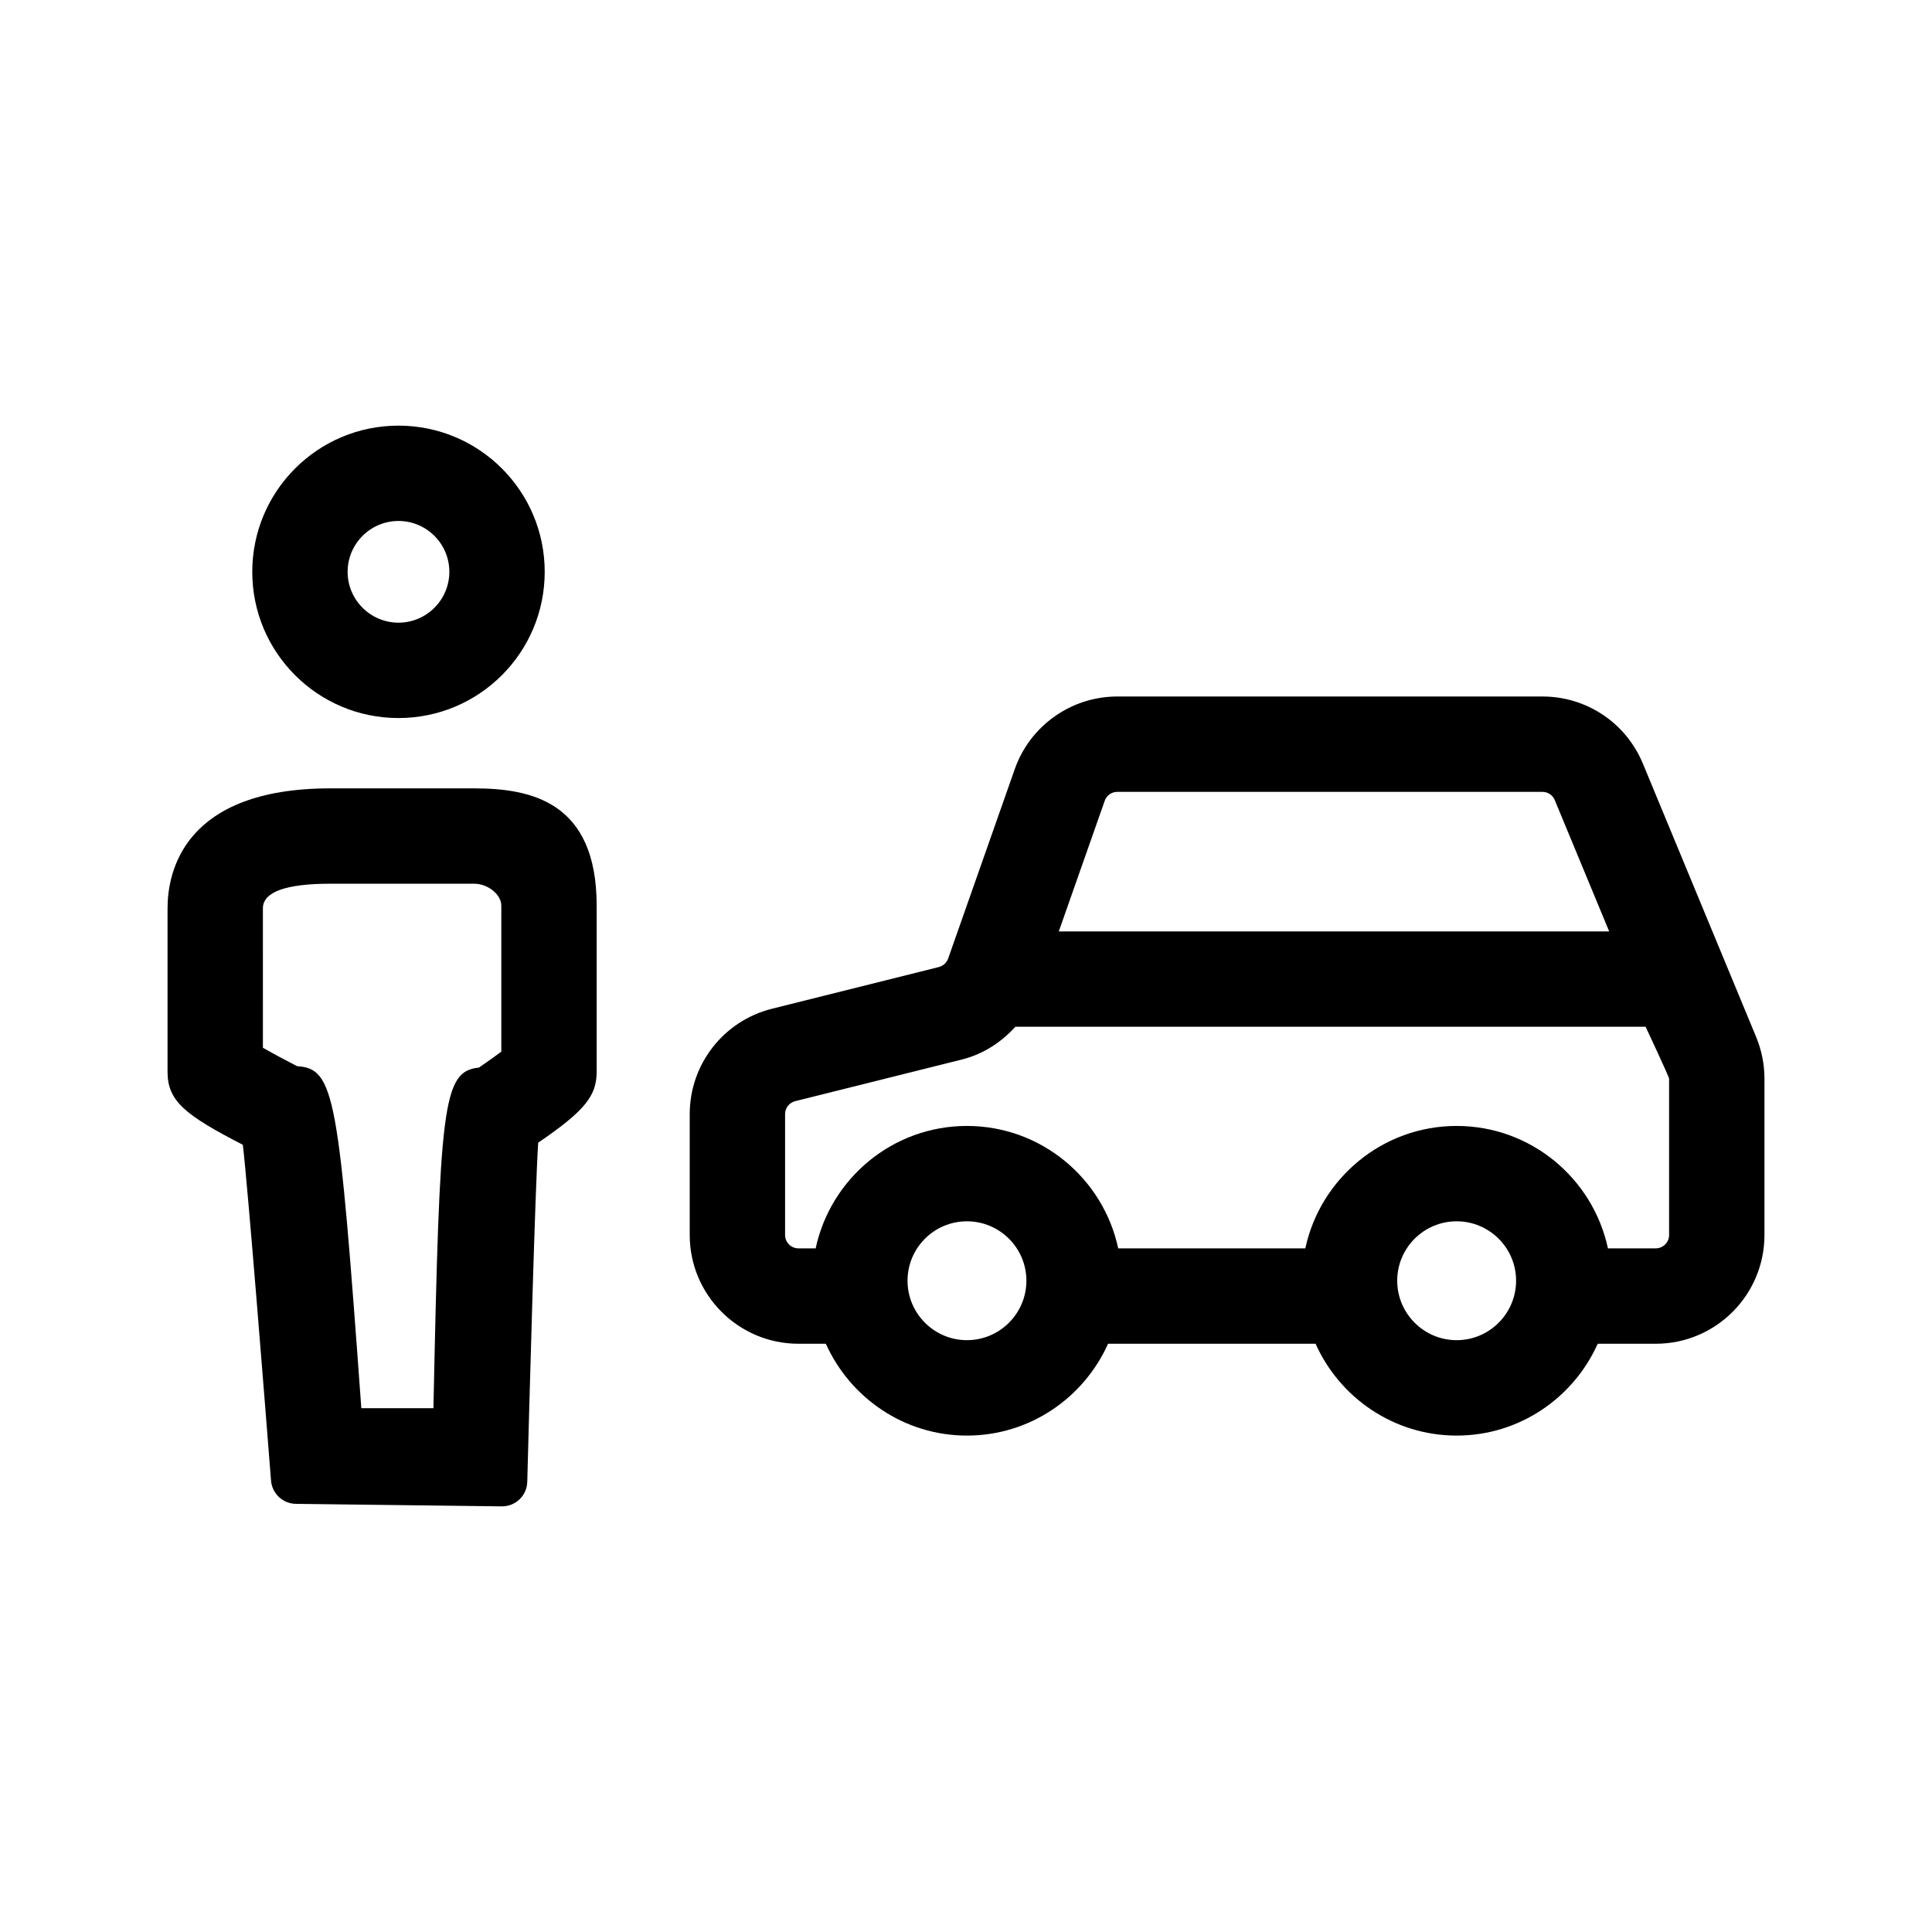
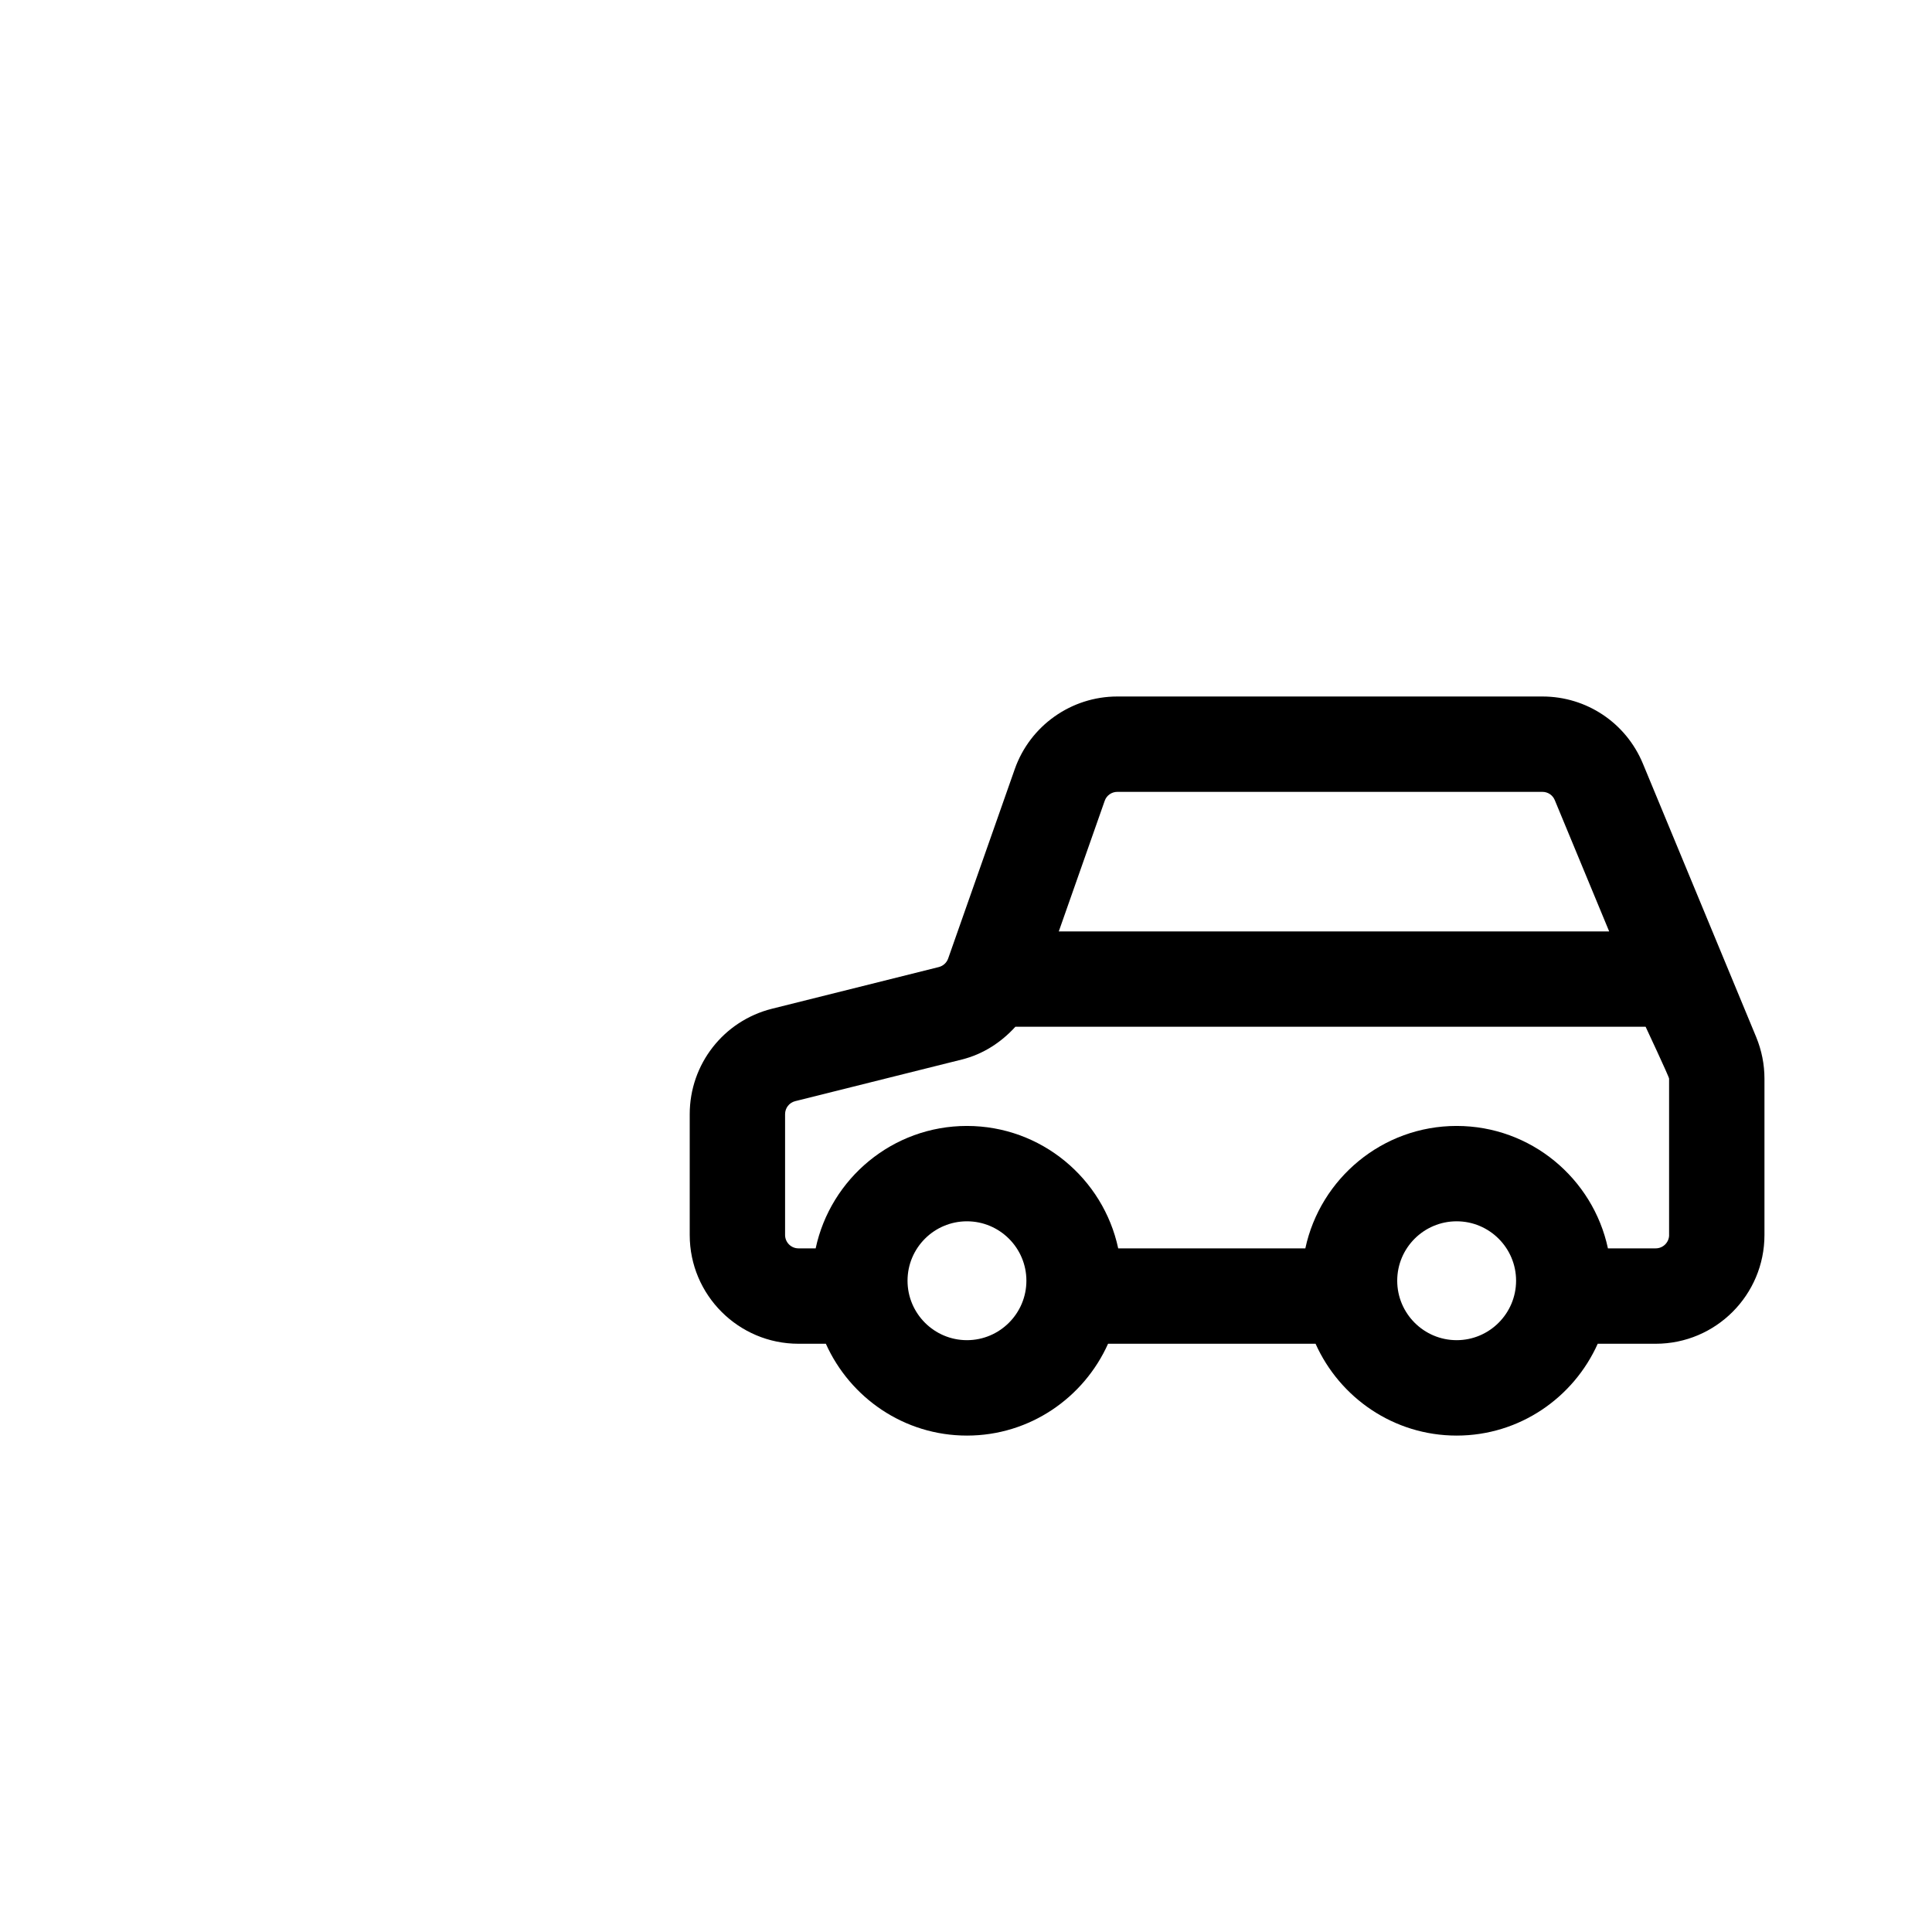
<svg xmlns="http://www.w3.org/2000/svg" fill="#000000" width="800px" height="800px" version="1.1" viewBox="144 144 512 512">
  <g>
    <path d="m579.38 346.36c-4.481-10.797-14.918-17.781-26.617-17.781h-112.67c-12.203 0-23.125 7.738-27.172 19.25l-17.645 50.176c-0.395 1.133-1.324 1.977-2.481 2.273l-44.188 11.043c-12.852 3.211-21.824 14.711-21.824 27.953v32.023c0 15.895 12.93 28.812 28.809 28.812h7.269c6.418 14.305 20.73 24.336 37.387 24.336 16.672 0 30.98-10.031 37.398-24.336h54.992c6.41 14.305 20.727 24.336 37.387 24.336 16.66 0 30.98-10.031 37.387-24.336h15.375c15.895 0 28.812-12.918 28.812-28.812v-41.438c0-3.773-0.734-7.477-2.195-11.035zm-142.62 9.859c0.492-1.422 1.84-2.367 3.332-2.367h112.67c1.438 0 2.719 0.852 3.269 2.188l14.418 34.797h-145.86zm-36.512 142.94c-8.68 0-15.742-7.07-15.742-15.758 0-8.691 7.062-15.742 15.742-15.742 8.688 0 15.758 7.059 15.758 15.742s-7.074 15.758-15.758 15.758zm129.78 0c-8.688 0-15.75-7.07-15.75-15.758 0-8.691 7.062-15.742 15.75-15.742s15.75 7.059 15.75 15.742c-0.004 8.684-7.066 15.758-15.75 15.758zm56.305-27.875c0 1.949-1.594 3.543-3.543 3.543h-12.672c-3.961-18.512-20.414-32.441-40.094-32.441-19.672 0-36.129 13.93-40.094 32.441h-49.594c-3.961-18.512-20.41-32.441-40.094-32.441-19.672 0-36.125 13.93-40.082 32.441h-4.57c-1.949 0-3.535-1.594-3.535-3.543v-32.023c0-1.629 1.102-3.047 2.676-3.441l44.195-11.043c5.606-1.402 10.402-4.543 14.16-8.676h167.02s6.219 13.273 6.219 13.742v41.441z" />
-     <path d="m249.6 334.29c21.402 0 38.754-17.352 38.754-38.746 0-21.398-17.352-38.746-38.754-38.746-21.398 0-38.746 17.352-38.746 38.746-0.004 21.395 17.348 38.746 38.746 38.746zm0-52.227c7.438 0 13.48 6.047 13.48 13.477 0 7.43-6.047 13.477-13.48 13.477-7.426 0-13.477-6.047-13.477-13.477 0.004-7.43 6.051-13.477 13.477-13.477z" />
-     <path d="m208.35 447.38c1.344 11.191 5.969 69.789 7.473 88.984 0.273 3.449 3.129 6.133 6.59 6.172l54.547 0.664c3.656 0.047 6.676-2.84 6.769-6.5 0.523-19.93 2.125-78.945 2.902-89.883 12.449-8.488 15.488-12.449 15.488-18.793v-44.027c0-27.543-17.375-31.07-32.516-31.07l-38.027-0.004c-38.969 0-43.176 22.234-43.176 31.801v43.297c0 7.664 4.414 11.379 19.949 19.359zm5.32-62.656c0-4.332 6.019-6.531 17.906-6.531h38.031c3.84 0 7.246 2.973 7.246 5.801v38.699c-1.617 1.219-3.738 2.727-5.934 4.231-9.668 0.973-10.363 9.824-12.055 90.262h-19.109c-6.016-82.82-6.977-90.016-17.027-90.637-3.324-1.703-6.609-3.481-9.055-4.871z" />
  </g>
</svg>